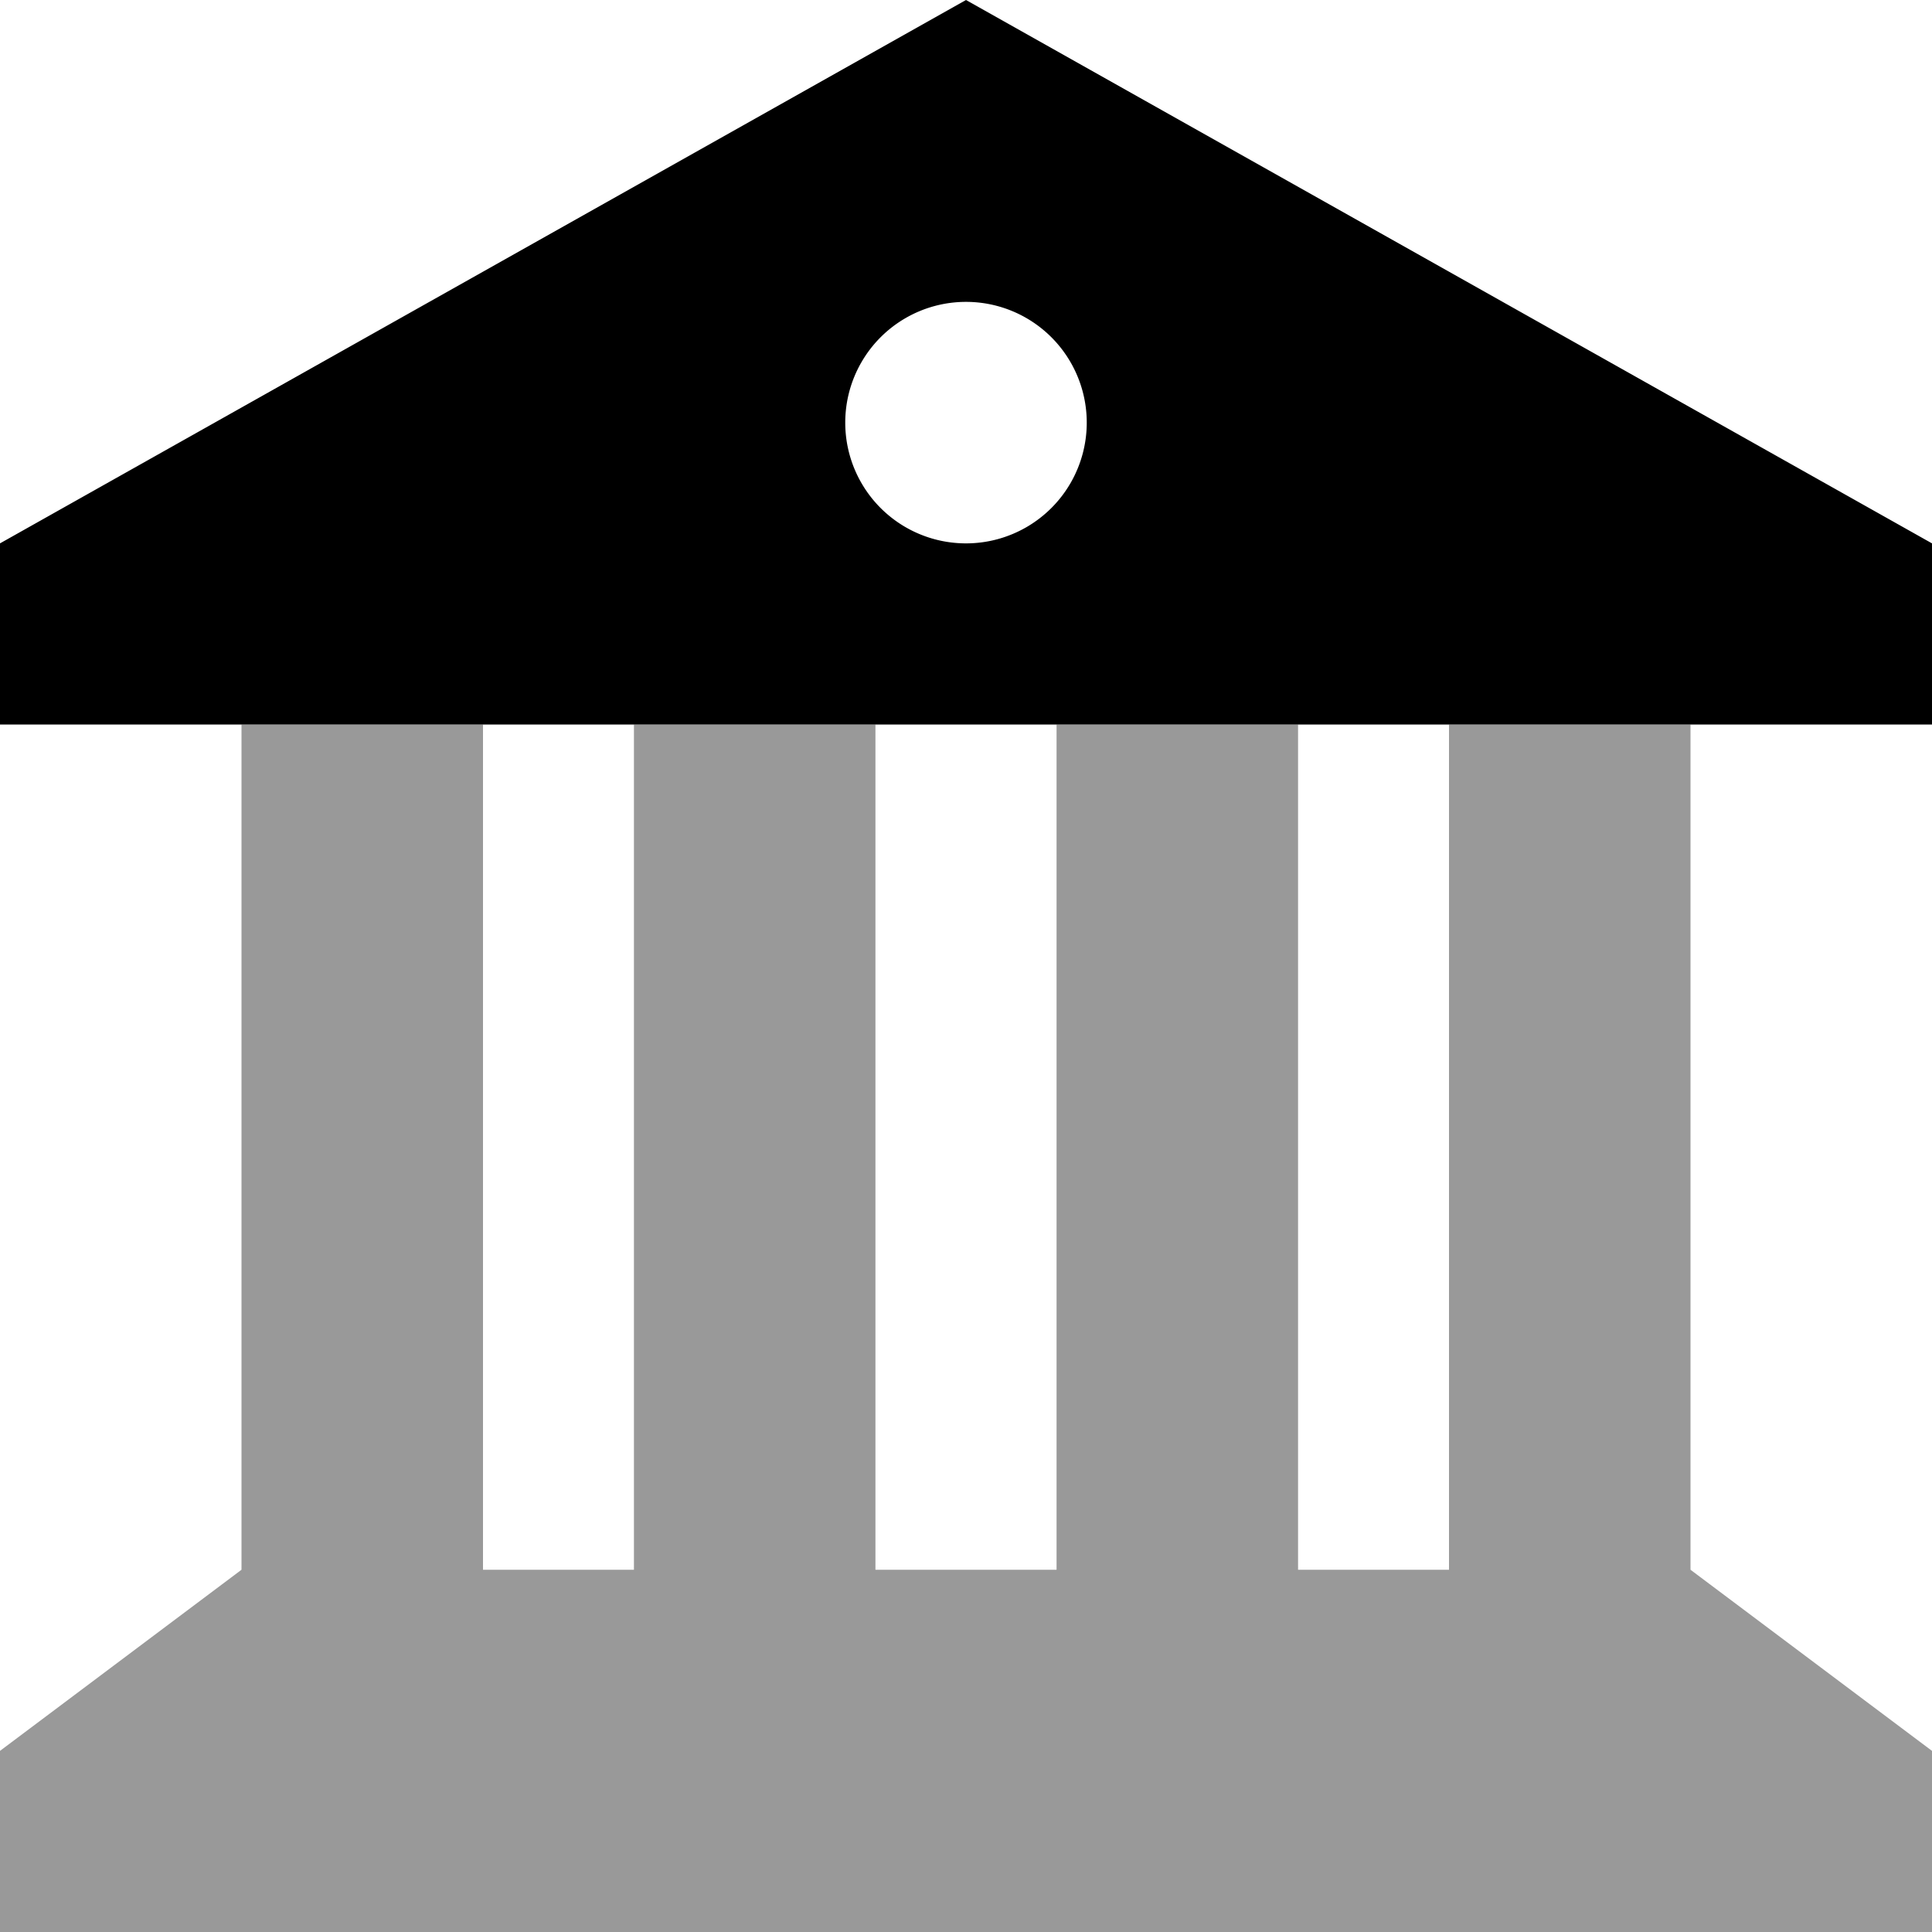
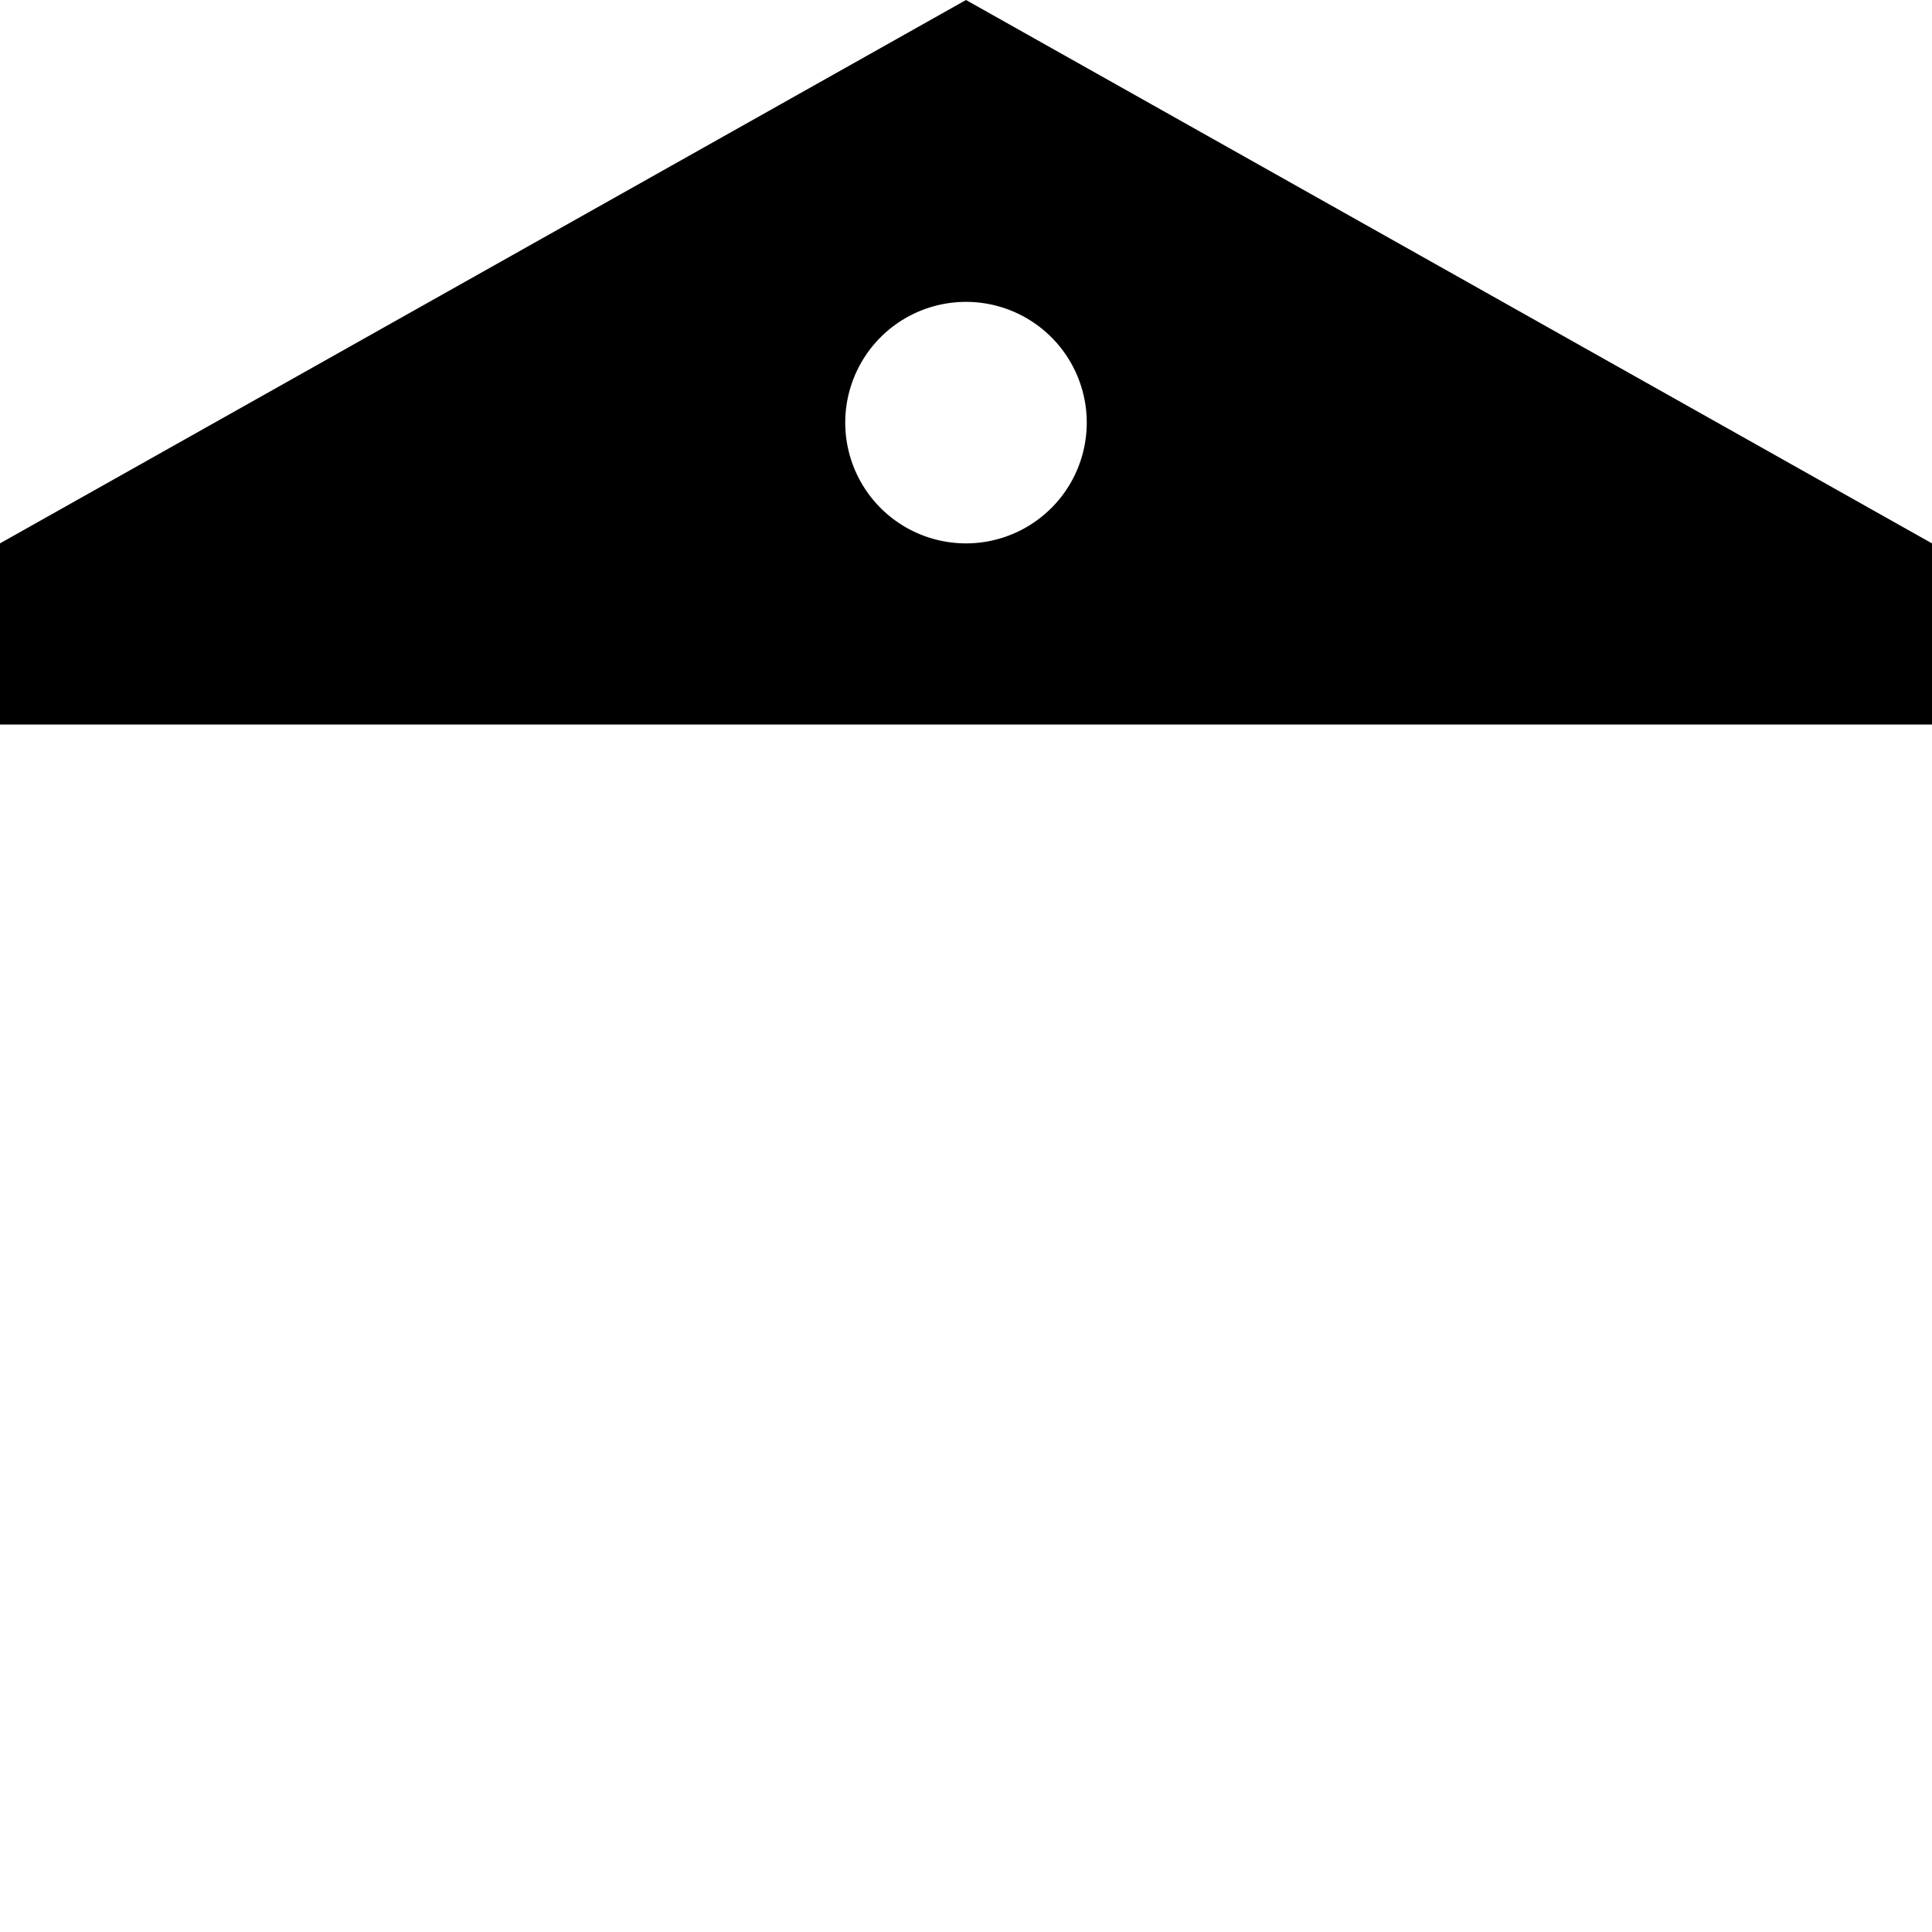
<svg xmlns="http://www.w3.org/2000/svg" viewBox="0 0 512 512">
  <defs>
    <style>.fa-secondary{opacity:.4}</style>
  </defs>
-   <path class="fa-secondary" d="M0 464l0 48 512 0 0-48-64-48 0-224-64 0 0 224-40 0 0-224-64 0 0 224-48 0 0-224-64 0 0 224-40 0 0-224-64 0 0 224L0 464z" />
  <path class="fa-primary" d="M0 144l0 48 512 0 0-48L256 0 0 144zM256 80a32 32 0 1 1 0 64 32 32 0 1 1 0-64z" />
</svg>